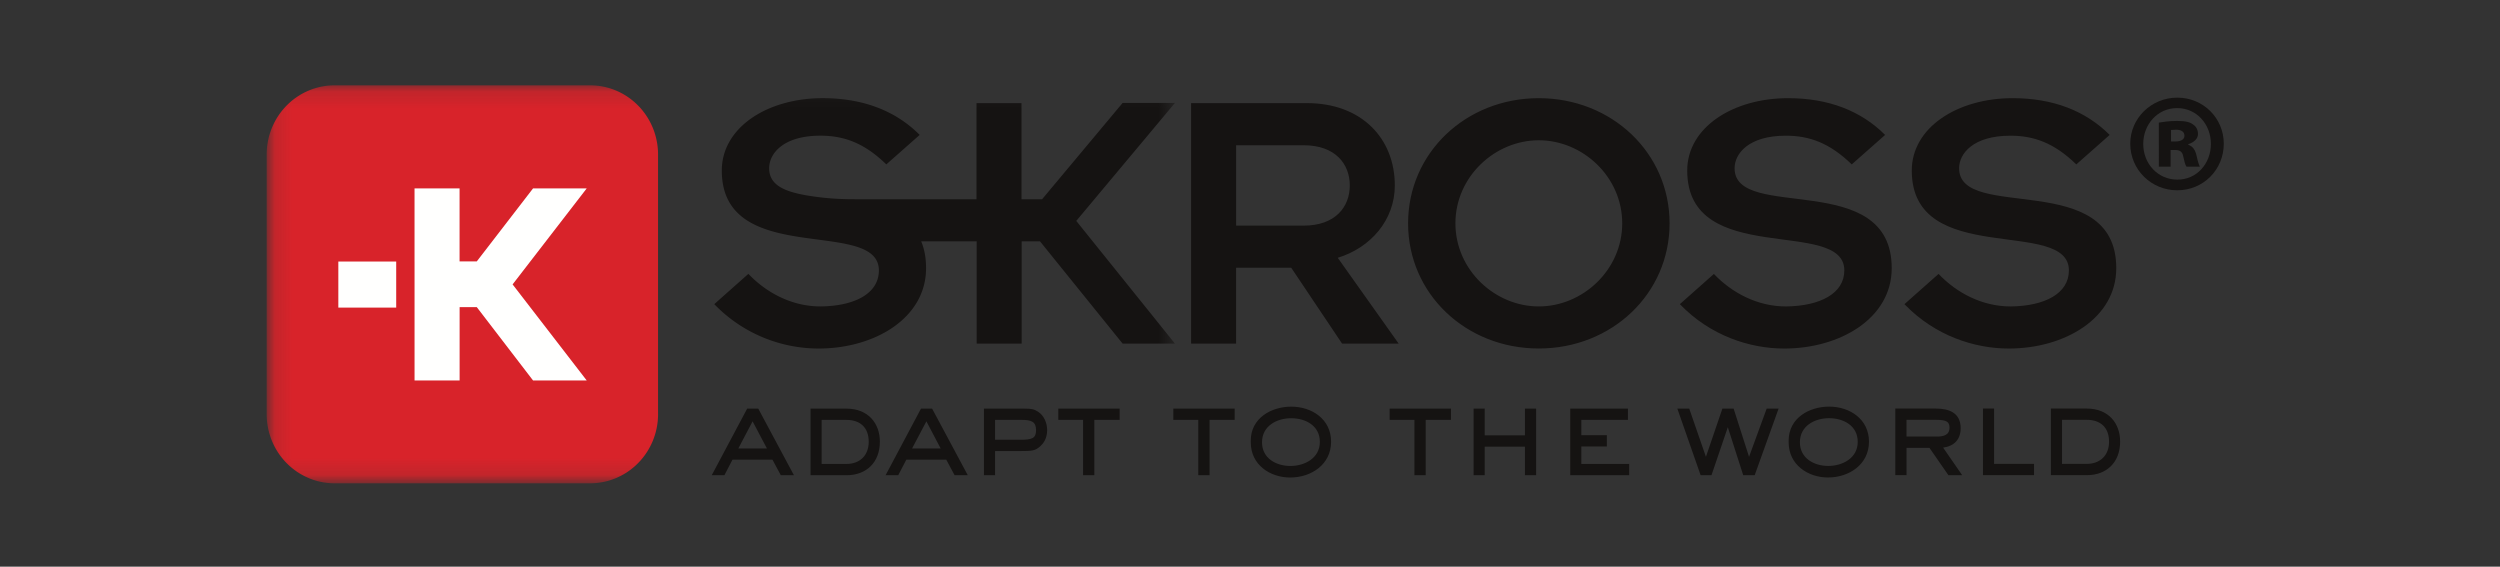
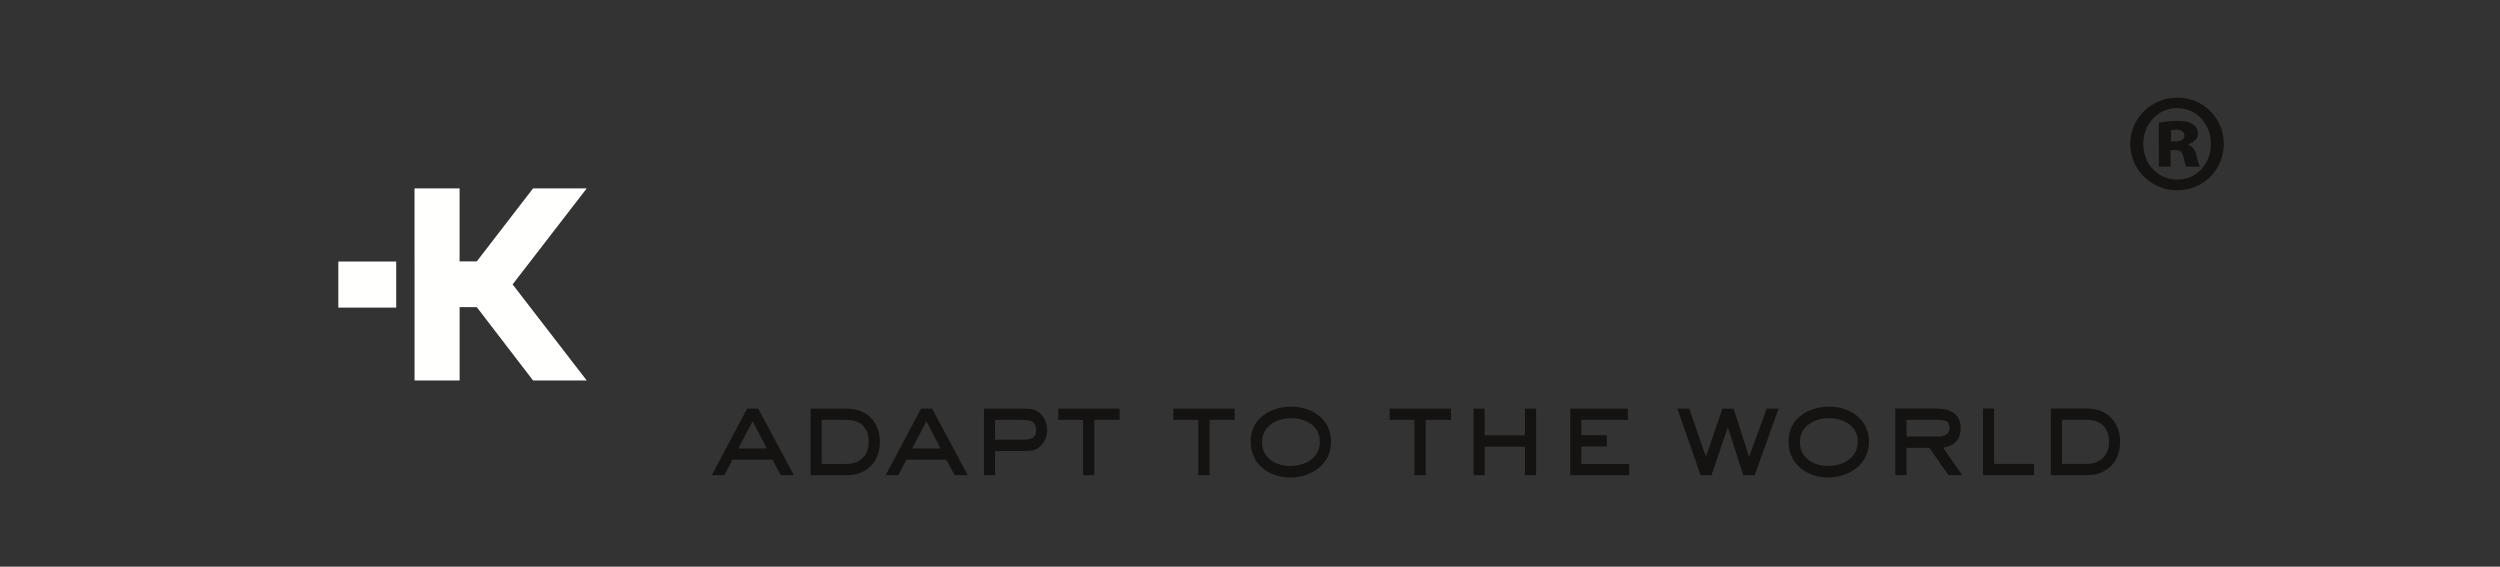
<svg xmlns="http://www.w3.org/2000/svg" width="150" height="34" fill="none">
  <rect width="100%" height="100%" fill="#333333" stroke="none" />
-   <path fill-rule="evenodd" d="M74.167 13.538h4.05c1.908 0 2.77-1.127 2.77-2.41s-.86-2.413-2.77-2.413h-4.05v4.823zm-2.7-7.35h6.96c3.26 0 5.262 2.114 5.262 4.94 0 2.09-1.468 3.743-3.424 4.34l3.654 5.147h-3.395l-3.05-4.55h-3.308v4.55h-2.7V6.188zm20.86 12.198c2.63 0 5.006-2.183 5.006-4.985s-2.375-4.985-5.006-4.985-5.002 2.185-5.002 4.985 2.373 4.985 5.002 4.985h0zm0-12.496c4.378 0 7.848 3.284 7.848 7.51s-3.47 7.51-7.848 7.51-7.842-3.284-7.842-7.51 3.465-7.51 7.842-7.51h0zm10.502 10.543c1.095 1.15 2.63 1.954 4.33 1.954 2.047-.023 3.5-.78 3.5-2.16 0-3.215-9.426-.114-9.426-5.994 0-2.574 2.723-4.343 6.054-4.343 2.417 0 4.376.758 5.82 2.206l-2.002 1.768c-1.327-1.288-2.538-1.722-3.958-1.722-2.234 0-3.072 1.078-3.072 1.954 0 3.237 9.428 0 9.428 5.994 0 3.008-3.098 4.823-6.45 4.823-2.047 0-4.424-.755-6.263-2.663l2.048-1.817zm13.483 0c1.093 1.15 2.63 1.954 4.33 1.954 2.05-.023 3.492-.78 3.492-2.16 0-3.215-9.428-.114-9.428-5.994 0-2.574 2.725-4.343 6.054-4.343 2.422 0 4.374.758 5.82 2.206l-2.002 1.768c-1.327-1.288-2.54-1.722-3.958-1.722-2.236 0-3.074 1.078-3.074 1.954 0 3.237 9.43 0 9.43 5.994 0 3.008-3.096 4.823-6.448 4.823-2.045 0-4.424-.755-6.262-2.663l2.05-1.817z" fill="#151312" />
  <mask id="A" mask-type="alpha" maskUnits="userSpaceOnUse" x="16" y="5" width="55" height="24">
-     <path d="M70.506 28.874h-54.38V5.12h54.38v23.754z" fill="#fff" />
-   </mask>
+     </mask>
  <g mask="url(#A)" fill-rule="evenodd">
    <path d="M56.07 14.48h2.53v6.135h2.7V14.48h1.1l4.956 6.135h3.14l-5.92-7.36 5.92-7.078h-3.14l-4.83 5.777h-1.236V6.188h-2.7v5.766H51.33c-.2 0-.4 0-.606-.008-.71-.015-1.42-.08-2.122-.19l-.037-.004c-1.383-.226-2.416-.587-2.416-1.657 0-.876.838-1.954 3.072-1.954 1.42 0 2.63.434 3.958 1.722l2.002-1.768c-1.44-1.448-3.4-2.206-5.82-2.206-3.33 0-6.053 1.768-6.053 4.343 0 5.88 9.425 2.78 9.425 5.994 0 1.38-1.44 2.137-3.5 2.16-1.7 0-3.233-.804-4.33-1.954l-2.047 1.817a8.71 8.71 0 0 0 6.26 2.663c3.35 0 6.448-1.814 6.448-4.823 0-.634-.106-1.165-.294-1.61h.79z" fill="#151312" />
    <path d="M39.484 24.85c0 1.1-.43 2.156-1.196 2.934A4.05 4.05 0 0 1 35.402 29H20.08c-1.082 0-2.12-.438-2.885-1.216S16 25.95 16 24.85V9.268a4.21 4.21 0 0 1 .311-1.588c.205-.503.506-.96.885-1.346s.83-.69 1.324-.9a4.02 4.02 0 0 1 1.561-.315h15.32a4.02 4.02 0 0 1 1.562.315c.495.208.945.514 1.324.9s.68.843.885 1.346a4.21 4.21 0 0 1 .311 1.588V24.85z" fill="#d8232a" />
  </g>
  <g fill-rule="evenodd">
    <path d="M130.26 8.488h.273c.307 0 .534-.114.534-.343s-.176-.362-.5-.362c-.128 0-.225.016-.306.016v.688zM130.244 10h-.714V7.356c.21-.033.6-.1 1.087-.1.546 0 .793.08.97.215.178.114.292.312.292.575 0 .278-.243.5-.582.604v.036c.276.1.418.3.5.673s.145.543.194.64h-.8c-.083-.097-.13-.328-.195-.606-.047-.278-.195-.394-.485-.394h-.275v1zm.373-3.514c-1.15 0-2.023.966-2.023 2.15s.874 2.14 2.04 2.14c1.16.014 2.02-.954 2.02-2.14s-.86-2.15-2.02-2.15h-.017zm.03-.627c1.553 0 2.78 1.233 2.78 2.762 0 1.563-1.227 2.796-2.794 2.796-1.553 0-2.818-1.234-2.818-2.796 0-1.528 1.265-2.762 2.818-2.762h.014zM45.156 25.28l-.857 1.628h1.717l-.86-1.628zm1.692 3.234l-.5-.933h-2.4l-.484.933h-.76l2.126-3.996h.666l2.14 3.996h-.79zm3.94-3.32h-1.49v2.642h1.49c.797 0 1.335-.503 1.335-1.33 0-.872-.53-1.312-1.335-1.312zm0 3.32h-2.155v-3.996h2.155c1.304 0 2.004.884 2.004 1.983 0 1.234-.797 2.013-2.004 2.013zm4.796-3.234l-.86 1.628h1.716l-.857-1.628zm1.692 3.234l-.5-.933h-2.397l-.486.933h-.758l2.124-3.996h.668l2.14 3.996h-.79zm4.028-3.32h-1.6v1.192h1.523c.708 0 .936-.093.936-.58 0-.496-.267-.613-.86-.613h0zm1.13 1.566c-.317.29-.5.303-1.207.303h-1.523v1.45h-.667v-3.996h2.404c.495 0 .6.04.828.177.37.225.56.686.56 1.11 0 .363-.12.707-.396.954h0zm3.226-1.566v3.32h-.675v-3.32h-1.486v-.676h3.68v.676h-1.52zm6.914 0v3.32h-.677v-3.32H70.4v-.676h3.68v.676h-1.517zm4.894-.1c-.857 0-1.747.46-1.747 1.444 0 .964.85 1.42 1.702 1.42s1.768-.463 1.768-1.444-.865-1.42-1.722-1.42h0zm-.052 3.558c-1.222 0-2.37-.77-2.37-2.108v-.107c0-1.35 1.23-2.038 2.43-2.038 1.236 0 2.39.75 2.39 2.105 0 1.377-1.205 2.147-2.45 2.147h0zm8.125-3.46v3.32h-.675v-3.32h-1.488v-.676h3.68v.676H85.54zm5.956 3.32V26.8h-2.414v1.713h-.666v-3.996h.666v1.604h2.414v-1.604h.67v3.996h-.67zm2.718 0v-3.996h3.46v.676h-2.795v.922h1.532v.676h-1.532v1.045h2.87v.678h-3.538zm11.055 0h-.677l-.924-2.88-.98 2.88h-.652l-1.397-3.996h.714l1.002 2.893.988-2.893h.674l.925 2.893L106 24.518h.715l-1.435 3.996zm4.472-3.42c-.858 0-1.748.46-1.748 1.444 0 .964.853 1.42 1.702 1.42s1.768-.463 1.768-1.444-.865-1.42-1.722-1.42h0zm-.056 3.558c-1.218 0-2.367-.77-2.367-2.108v-.107c0-1.35 1.23-2.038 2.43-2.038 1.235 0 2.39.75 2.39 2.105 0 1.377-1.208 2.147-2.453 2.147h0zm6.487-3.46h-1.782v1.004h1.824c.37 0 .756-.076.756-.532 0-.34-.158-.472-.798-.472h0zm.73 3.32l-1.136-1.638h-1.375v1.638h-.675v-3.996h2.43c.795 0 1.493.253 1.493 1.18 0 .68-.4 1.078-1.053 1.164l1.144 1.653h-.828zm2.075 0v-3.996h.666v3.318h2.397v.678h-3.063zm6.23-3.32h-1.487v2.642h1.487c.795 0 1.335-.503 1.335-1.33 0-.872-.532-1.312-1.335-1.312zm0 3.32h-2.155v-3.996h2.155c1.304 0 2 .884 2 1.983 0 1.234-.796 2.013-2 2.013z" fill="#151312" />
    <path d="M24.872 15.694v-4.39h2.702v4.38h1.033l3.376-4.38h3.22l-4.447 5.76 4.447 5.764h-3.22l-3.376-4.4h-1.03v4.4h-2.704v-7.135zm-4.57 2.763h3.47v-2.763H20.3v2.763z" fill="#fffffe" />
  </g>
</svg>